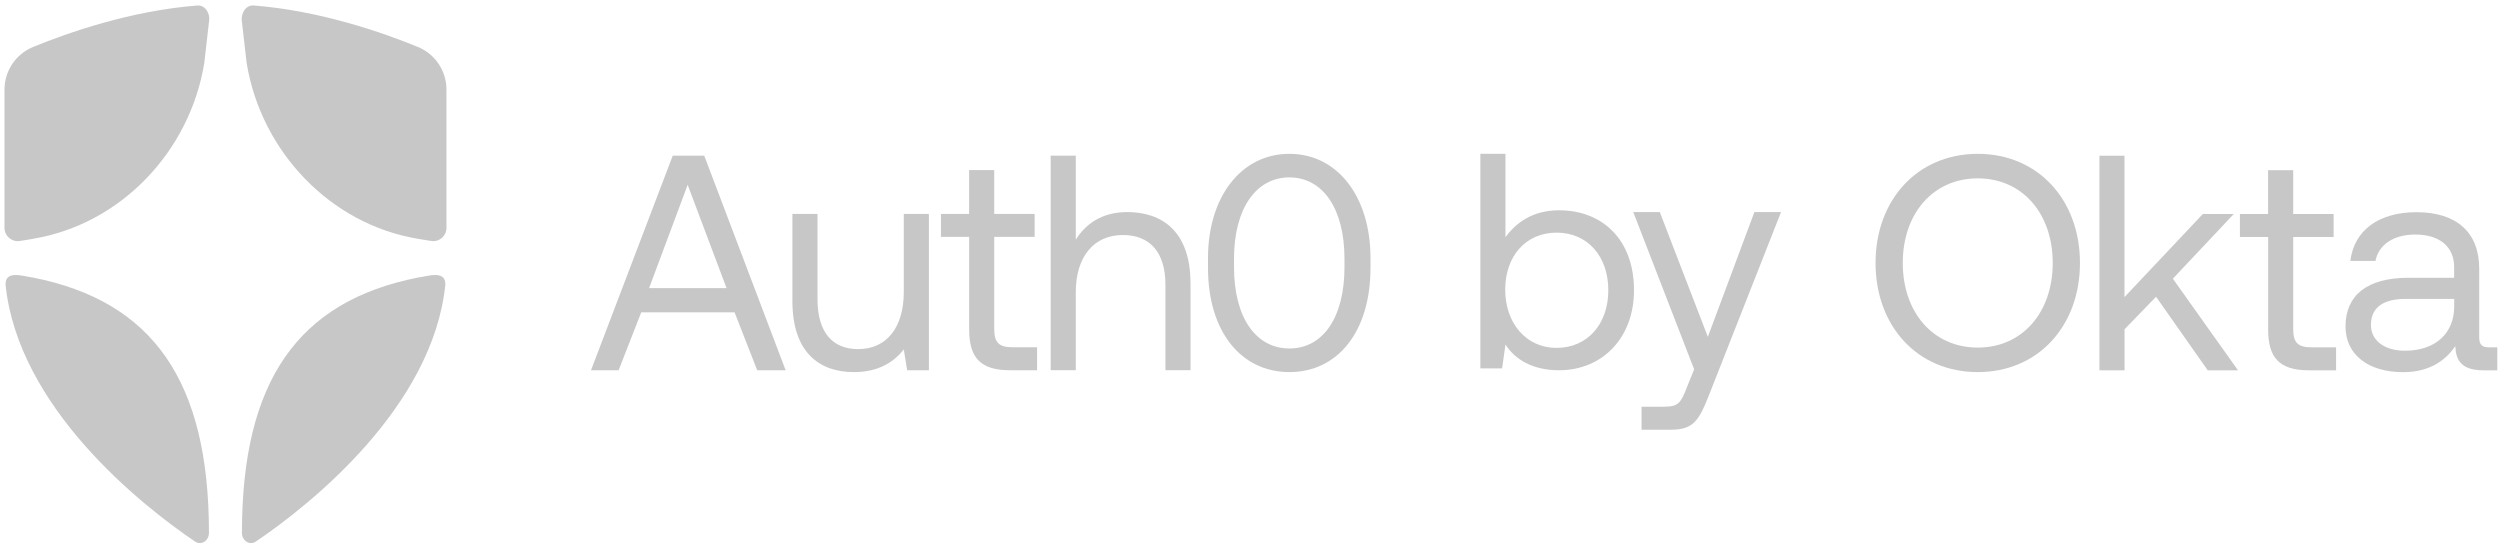
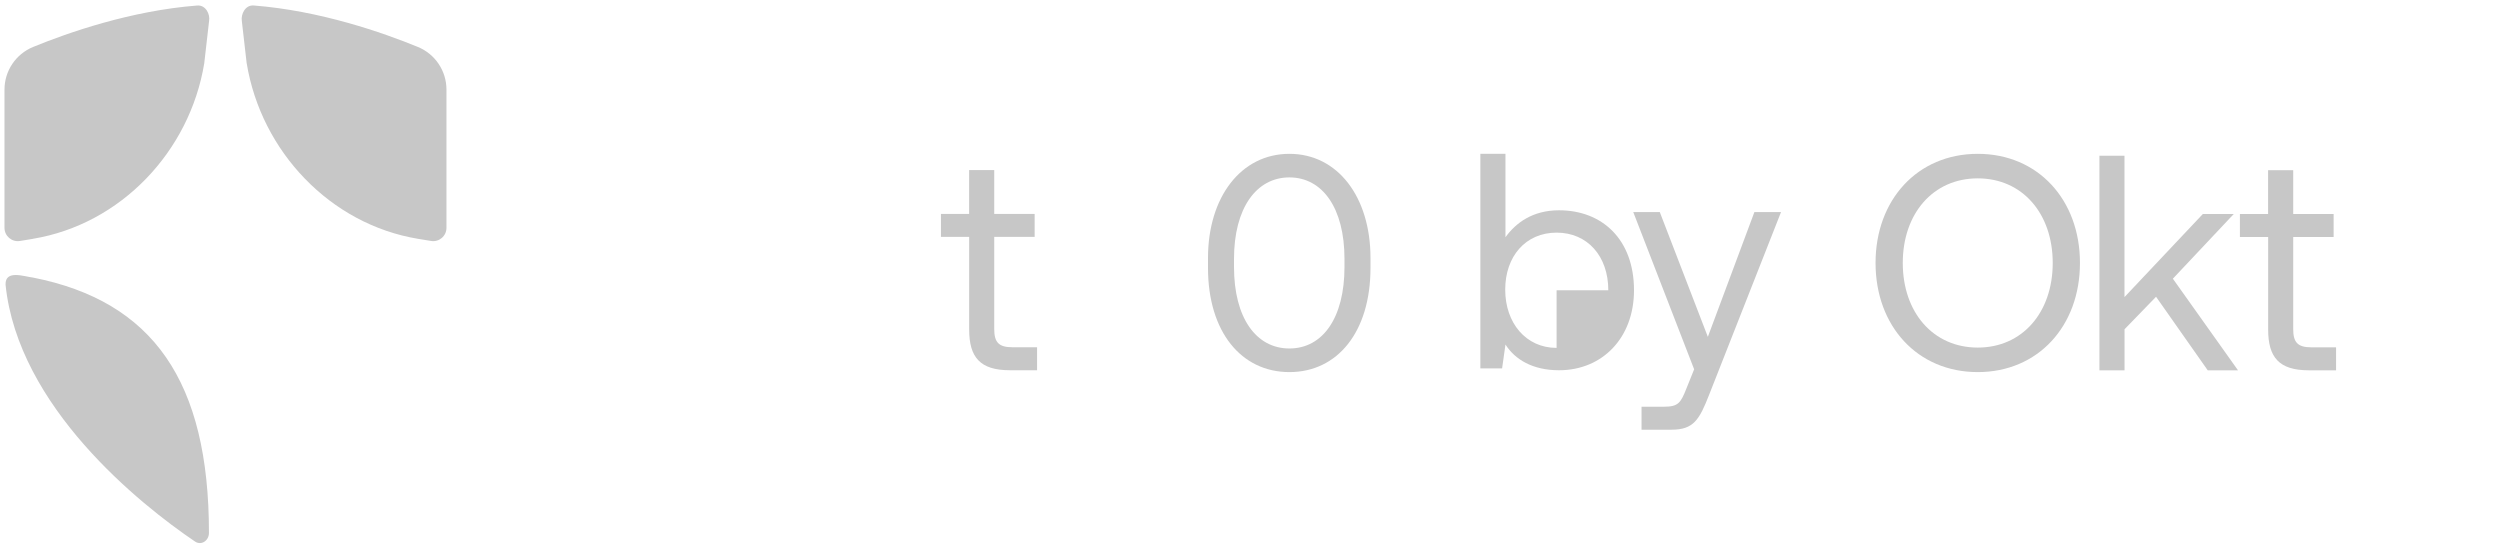
<svg xmlns="http://www.w3.org/2000/svg" width="186" height="41" viewBox="0 0 186 41" fill="none">
  <path d="M2.441 17.768C8.988 16.688 14.12 11.268 15.196 4.71L15.556 1.558C15.646 1.057 15.306 0.36 14.674 0.41C9.727 0.796 5.059 2.431 2.463 3.494C1.173 4.023 0.334 5.275 0.334 6.67V16.952C0.334 17.56 0.88 18.025 1.48 17.929L2.441 17.771V17.768Z" fill="#C7C7C7" />
  <path d="M18.355 4.712C19.434 11.269 24.567 16.689 31.11 17.77L32.071 17.927C32.671 18.027 33.217 17.562 33.217 16.95V6.668C33.217 5.273 32.378 4.021 31.088 3.492C28.488 2.426 23.824 0.794 18.877 0.408C18.241 0.358 17.916 1.062 17.991 1.556L18.352 4.708L18.355 4.712Z" fill="#C7C7C7" />
-   <path d="M31.101 20.649C22.154 22.416 18 28.373 18 39.649C18 40.215 18.561 40.608 19.032 40.293C23.147 37.514 32.201 30.258 33.133 21.182C33.169 20.041 31.744 20.578 31.101 20.649Z" fill="#C7C7C7" />
  <path d="M2.445 20.649C11.392 22.416 15.546 28.373 15.546 39.649C15.546 40.215 14.985 40.608 14.514 40.293C10.399 37.514 1.345 30.258 0.413 21.182C0.377 20.041 1.802 20.578 2.445 20.649Z" fill="#C7C7C7" />
  <path d="M147.145 27.684C142.658 27.684 139.541 24.263 139.541 19.565C139.541 14.866 142.662 11.445 147.145 11.445C151.628 11.445 154.749 14.866 154.749 19.565C154.749 24.263 151.628 27.684 147.145 27.684ZM147.145 25.86C150.47 25.86 152.723 23.237 152.723 19.565C152.723 15.892 150.47 13.27 147.145 13.27C143.82 13.27 141.566 15.892 141.566 19.565C141.566 23.237 143.82 25.86 147.145 25.86Z" fill="#C7C7C7" />
  <path d="M156.193 11.589H158.062V22.103L163.891 15.922H166.192L161.661 20.735L166.509 27.553H164.256L160.41 22.079L158.066 24.497V27.553H156.197V11.589H156.193Z" fill="#C7C7C7" />
  <path d="M166.65 17.631V15.921H168.746V12.661H170.615V15.921H173.622V17.631H170.615V24.496C170.615 25.475 170.957 25.841 171.958 25.841H173.803V27.551H171.777C169.548 27.551 168.751 26.572 168.751 24.52V17.631H166.65Z" fill="#C7C7C7" />
-   <path d="M185.799 25.841V27.551H184.775C183.228 27.551 182.702 26.891 182.679 25.751C181.949 26.8 180.791 27.689 178.784 27.689C176.233 27.689 174.506 26.411 174.506 24.292C174.506 21.964 176.123 20.667 179.173 20.667H182.588V19.869C182.588 18.363 181.516 17.45 179.695 17.45C178.054 17.45 176.963 18.225 176.736 19.412H174.867C175.142 17.132 176.983 15.787 179.786 15.787C182.746 15.787 184.453 17.27 184.453 19.983V25.066C184.453 25.684 184.68 25.841 185.202 25.841H185.799ZM178.993 22.239C177.332 22.239 176.398 22.857 176.398 24.178C176.398 25.318 177.375 26.093 178.926 26.093C181.249 26.093 182.592 24.748 182.592 22.81V22.239H178.993Z" fill="#C7C7C7" />
-   <path d="M121.57 21.594C121.57 25.152 119.203 27.547 115.992 27.547C114.033 27.547 112.714 26.748 112.007 25.632L111.756 27.409H110.139V11.445H112.007V17.65C112.78 16.576 114.033 15.645 115.992 15.645C119.203 15.645 121.57 17.811 121.57 21.598V21.594ZM119.658 21.594C119.658 19.061 118.111 17.308 115.811 17.308C113.511 17.308 111.988 19.066 111.988 21.55C111.988 24.035 113.534 25.883 115.811 25.883C118.088 25.883 119.658 24.126 119.658 21.598V21.594Z" fill="#C7C7C7" />
+   <path d="M121.57 21.594C121.57 25.152 119.203 27.547 115.992 27.547C114.033 27.547 112.714 26.748 112.007 25.632L111.756 27.409H110.139V11.445H112.007V17.65C112.78 16.576 114.033 15.645 115.992 15.645C119.203 15.645 121.57 17.811 121.57 21.598V21.594ZM119.658 21.594C119.658 19.061 118.111 17.308 115.811 17.308C113.511 17.308 111.988 19.066 111.988 21.55C111.988 24.035 113.534 25.883 115.811 25.883V21.594Z" fill="#C7C7C7" />
  <path d="M121.506 15.778H123.488L127.064 25.062L130.527 15.778H132.509L127.159 29.371C126.428 31.243 125.997 31.97 124.36 31.97H122.13V30.26H123.791C124.862 30.26 125.043 29.984 125.475 28.891L126.044 27.476L121.514 15.778H121.506Z" fill="#C7C7C7" />
-   <path d="M43.971 27.547L50.051 11.583H52.395L58.452 27.547H56.336L54.652 23.237H47.708L46.024 27.547H43.971ZM54.055 21.436L51.162 13.749L48.293 21.436H54.055Z" fill="#C7C7C7" />
-   <path d="M67.242 15.917H69.11V27.548H67.493L67.242 25.998C66.559 26.863 65.444 27.685 63.532 27.685C60.981 27.685 58.955 26.25 58.955 22.393V15.917H60.824V22.279C60.824 24.697 61.915 25.975 63.85 25.975C65.966 25.975 67.242 24.355 67.242 21.732V15.917Z" fill="#C7C7C7" />
  <path d="M70.006 17.625V15.915H72.103V12.655H73.971V15.915H76.978V17.625H73.971V24.49C73.971 25.469 74.312 25.835 75.314 25.835H77.158V27.546H75.133C72.903 27.546 72.106 26.566 72.106 24.514V17.625H70.006Z" fill="#C7C7C7" />
-   <path d="M88.576 21.067V27.543H86.708V21.181C86.708 18.763 85.546 17.485 83.544 17.485C81.381 17.485 80.039 19.105 80.039 21.727V27.543H78.17V11.583H80.039V17.831C80.722 16.738 81.907 15.778 83.862 15.778C86.457 15.778 88.572 17.213 88.572 21.071L88.576 21.067Z" fill="#C7C7C7" />
  <path d="M89.875 19.199C89.875 14.662 92.332 11.445 95.932 11.445C99.531 11.445 101.965 14.662 101.965 19.199V19.93C101.965 24.696 99.508 27.684 95.932 27.684C92.355 27.684 89.875 24.696 89.875 19.93V19.199ZM100.03 19.266C100.03 15.479 98.389 13.199 95.932 13.199C93.474 13.199 91.81 15.479 91.81 19.266V19.86C91.81 23.646 93.451 25.927 95.932 25.927C98.412 25.927 100.03 23.646 100.03 19.86V19.266Z" fill="#C7C7C7" />
</svg>